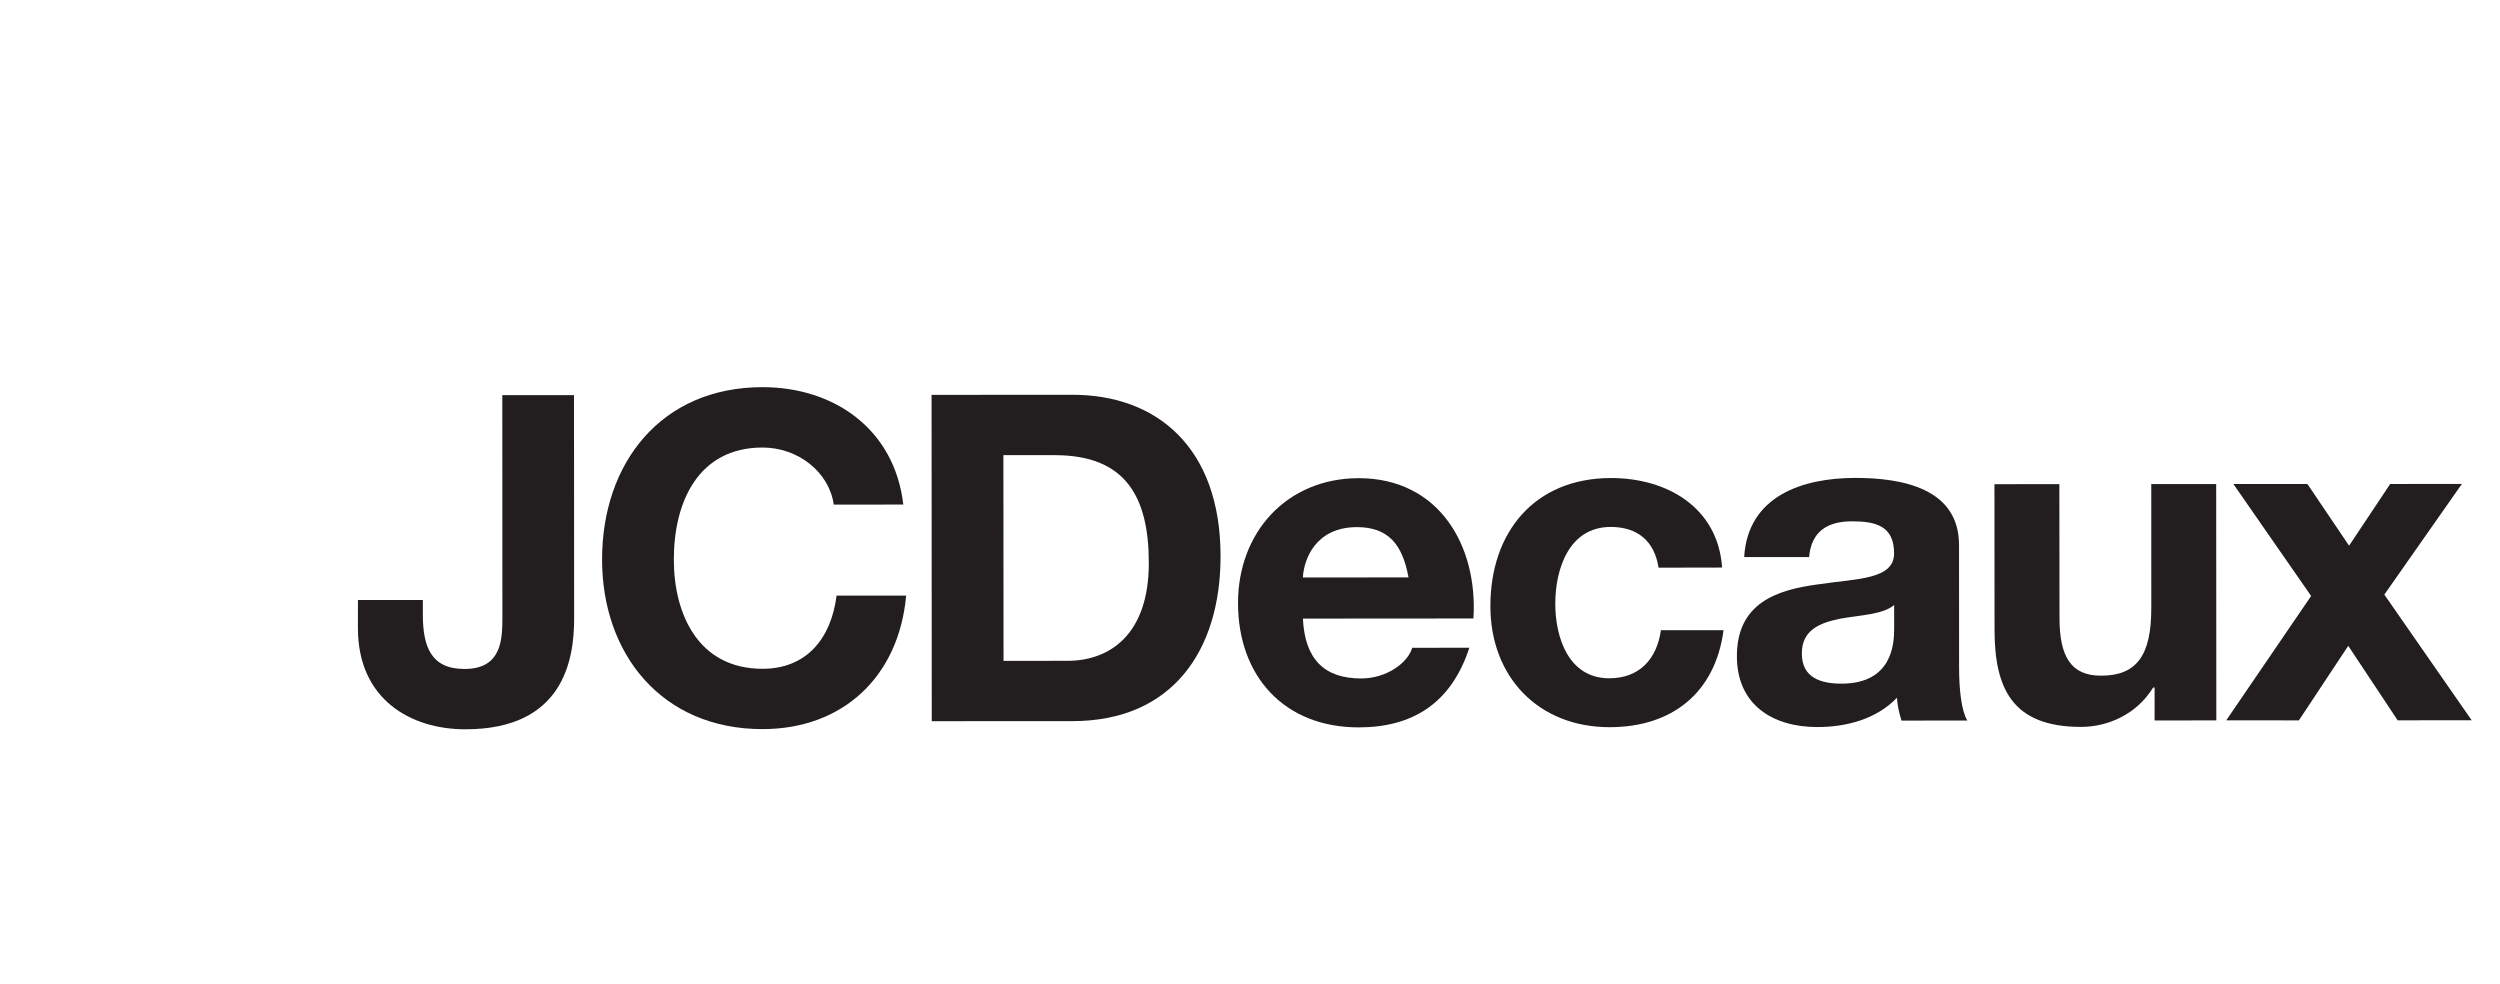
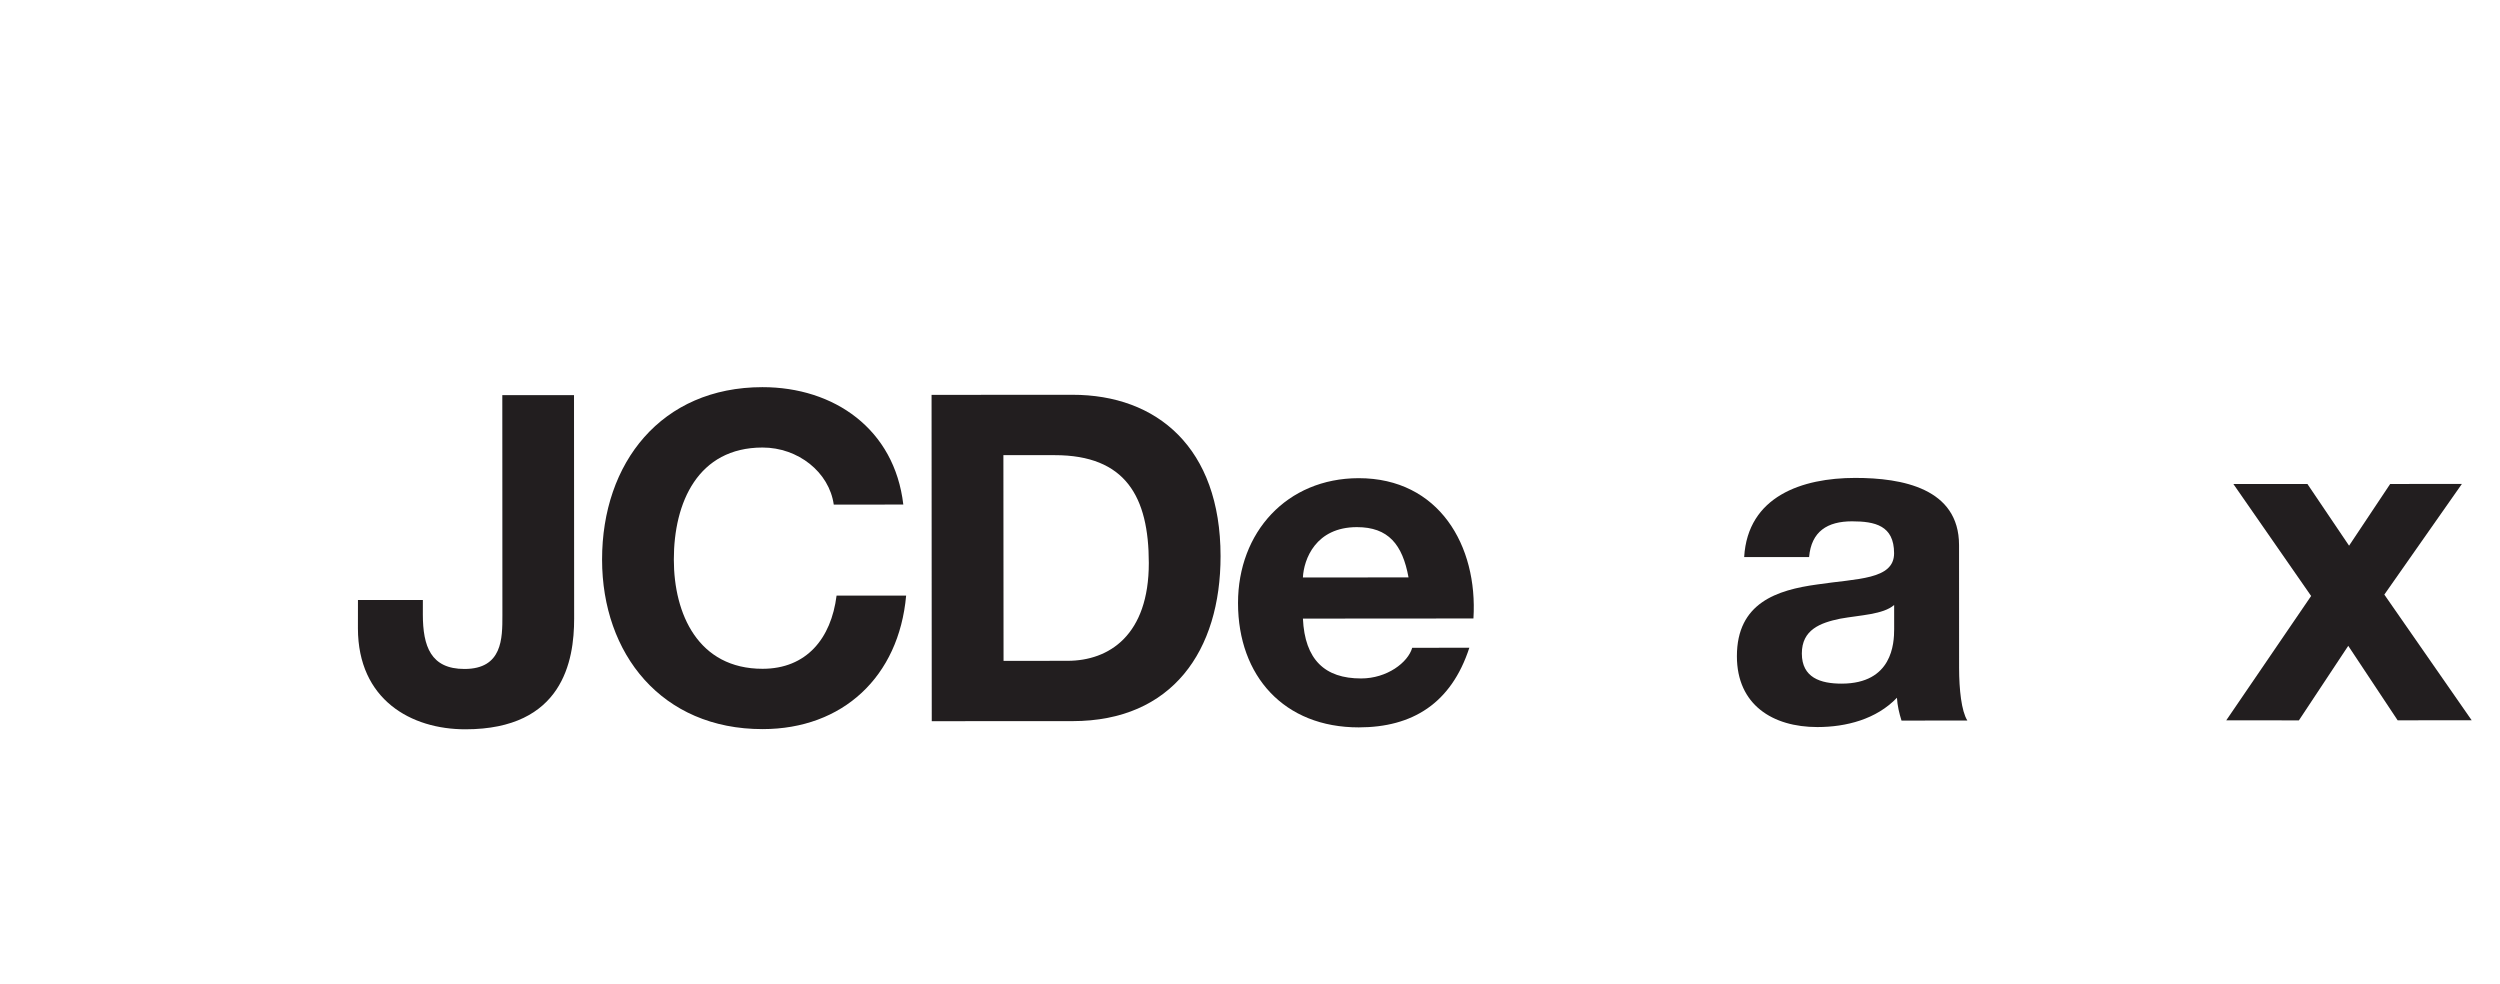
<svg xmlns="http://www.w3.org/2000/svg" version="1.0" width="1024" height="403" viewBox="-5.654 -5.654 507.449 199.786" id="svg5382">
  <defs id="defs5384">
    <linearGradient x1="654.478" y1="845.143" x2="682.07" y2="845.143" id="id3" gradientUnits="userSpaceOnUse" spreadMethod="pad">
      <stop id="stop11" style="stop-color:#000000;stop-opacity:0" offset="0" />
      <stop id="stop13" style="stop-color:#221e1f;stop-opacity:1" offset="1" />
    </linearGradient>
    <linearGradient x1="71.741" y1="2257.982" x2="92.821" y2="2275.593" id="linearGradient5372" gradientUnits="userSpaceOnUse" gradientTransform="matrix(-19.338,-1.827,-0.207,2.187,2303.093,-4720.243)" />
    <linearGradient id="linearGradient5374">
      <stop id="stop5376" style="stop-color:#000000;stop-opacity:1" offset="0" />
      <stop id="stop5378" style="stop-color:#000000;stop-opacity:0" offset="1" />
    </linearGradient>
    <linearGradient x1="214.165" y1="754.131" x2="216.61" y2="731.371" id="linearGradient5380" gradientUnits="userSpaceOnUse" gradientTransform="matrix(6.504,0.615,0.615,-6.504,-1816.255,4895.23)" />
  </defs>
  <g transform="translate(-37.77,-83.231)" id="layer1">
    <path d="M 440.8,83.231 L 37.77,83.491 L 37.793,91.756 L 449.067,91.49 L 440.8,83.231 z" id="path59" style="fill:url(#linearGradient5372);fill-rule:nonzero;stroke:none" />
-     <path d="M 46.038,91.756 L 46.166,271.702 L 37.893,271.708 L 37.77,83.497 L 46.038,91.756 z" id="path61" style="fill:url(#linearGradient5380);fill-opacity:1;fill-rule:nonzero;stroke:none" />
    <path d="M 148.603,203.194 C 148.61,211.727 146.31,225.658 126.537,225.667 C 115.482,225.68 104.717,219.646 104.697,205.171 L 104.703,199.411 L 117.885,199.407 L 117.88,202.377 C 117.892,208.789 119.472,213.427 126.343,213.416 C 134.046,213.41 134.036,207.203 134.034,202.551 L 134.016,157.812 L 148.575,157.81 L 148.603,203.194 z" id="path67" style="fill:#221e1f;fill-rule:nonzero;stroke:none" />
    <path d="M 201.32,180.044 C 200.392,173.452 194.092,168.445 186.847,168.452 C 173.745,168.464 168.832,179.598 168.847,191.205 C 168.845,202.245 173.781,213.387 186.867,213.381 C 195.777,213.377 200.791,207.241 201.891,198.521 L 216.018,198.513 C 214.538,215.028 203.117,225.621 186.879,225.628 C 166.362,225.65 154.278,210.337 154.275,191.215 C 154.259,171.541 166.313,156.208 186.827,156.192 C 201.399,156.188 213.659,164.713 215.442,180.029 L 201.32,180.044 z" id="path69" style="fill:#221e1f;fill-rule:nonzero;stroke:none" />
    <path d="M 235.765,169.992 L 246.148,170 C 260.641,169.982 265.286,178.511 265.294,191.888 C 265.302,206.553 257.235,211.76 248.786,211.76 L 235.796,211.775 L 235.765,169.992 M 221.218,224.018 L 249.821,224.007 C 270.055,223.997 279.874,209.699 279.863,190.49 C 279.85,168.484 266.942,157.723 249.777,157.741 L 221.18,157.756 L 221.218,224.018 z" id="path71" style="fill:#221e1f;fill-rule:nonzero;stroke:none" />
    <path d="M 296.581,194.838 C 296.772,191.12 299.176,184.625 307.54,184.615 C 313.929,184.61 316.809,188.137 318.03,194.824 L 296.581,194.838 M 331.211,203.163 C 332.131,188.409 324.237,174.667 307.893,174.674 C 293.318,174.703 283.402,185.656 283.408,200.04 C 283.417,214.894 292.797,225.287 307.927,225.278 C 318.793,225.27 326.682,220.443 330.38,209.108 L 318.778,209.114 C 317.939,212.088 313.678,215.347 308.395,215.342 C 301.053,215.353 296.966,211.545 296.586,203.188 L 331.211,203.163 z" id="path73" style="fill:#221e1f;fill-rule:nonzero;stroke:none" />
-     <path d="M 368.804,192.848 C 367.969,187.45 364.533,184.572 359.061,184.577 C 350.6,184.595 347.823,193.131 347.832,200.196 C 347.837,207.057 350.539,215.319 358.797,215.308 C 364.917,215.3 368.45,211.411 369.28,205.546 L 381.994,205.545 C 380.327,218.265 371.522,225.225 358.89,225.239 C 344.41,225.252 334.658,215.042 334.652,200.659 C 334.645,185.711 343.545,174.659 359.143,174.646 C 370.464,174.633 380.864,180.579 381.706,192.824 L 368.804,192.848 z" id="path75" style="fill:#221e1f;fill-rule:nonzero;stroke:none" />
    <path d="M 416.642,205.34 C 416.639,208.223 416.274,216.388 405.976,216.395 C 401.701,216.398 397.897,215.19 397.897,210.275 C 397.894,205.455 401.609,204.047 405.687,203.206 C 409.768,202.467 414.408,202.367 416.639,200.425 L 416.642,205.34 M 399.369,190.69 C 399.826,185.488 403.076,183.44 408.084,183.436 C 412.729,183.442 416.627,184.269 416.628,189.924 C 416.628,195.316 409.105,195.041 401.038,196.256 C 392.868,197.374 384.699,199.973 384.71,210.839 C 384.713,220.679 391.958,225.214 401.057,225.212 C 406.892,225.209 413.029,223.633 417.207,219.26 C 417.298,220.845 417.665,222.418 418.134,223.897 L 431.502,223.888 C 430.297,221.955 429.836,217.583 429.828,213.221 L 429.817,188.248 C 429.802,176.741 418.292,174.616 408.728,174.622 C 397.965,174.624 386.916,178.338 386.185,190.69 L 399.369,190.69 z" id="path77" style="fill:#221e1f;fill-rule:nonzero;stroke:none" />
-     <path d="M 482.061,223.86 L 469.525,223.877 L 469.529,217.19 L 469.234,217.185 C 465.905,222.58 460.15,225.17 454.583,225.182 C 440.572,225.181 437.029,217.311 437.024,205.42 L 437.007,175.897 L 450.187,175.88 L 450.216,203.001 C 450.215,210.886 452.521,214.789 458.661,214.776 C 465.806,214.775 468.872,210.784 468.857,201.036 L 468.851,175.875 L 482.032,175.871 L 482.061,223.86 z" id="path79" style="fill:#221e1f;fill-rule:nonzero;stroke:none" />
    <path d="M 501.31,198.595 L 485.523,175.861 L 500.559,175.856 L 509.016,188.385 L 517.361,175.854 L 531.925,175.84 L 516.175,198.314 L 533.91,223.831 L 518.879,223.843 L 508.848,208.718 L 498.828,223.855 L 484.074,223.848 L 501.31,198.595 z" id="path81" style="fill:#221e1f;fill-rule:nonzero;stroke:none" />
  </g>
</svg>